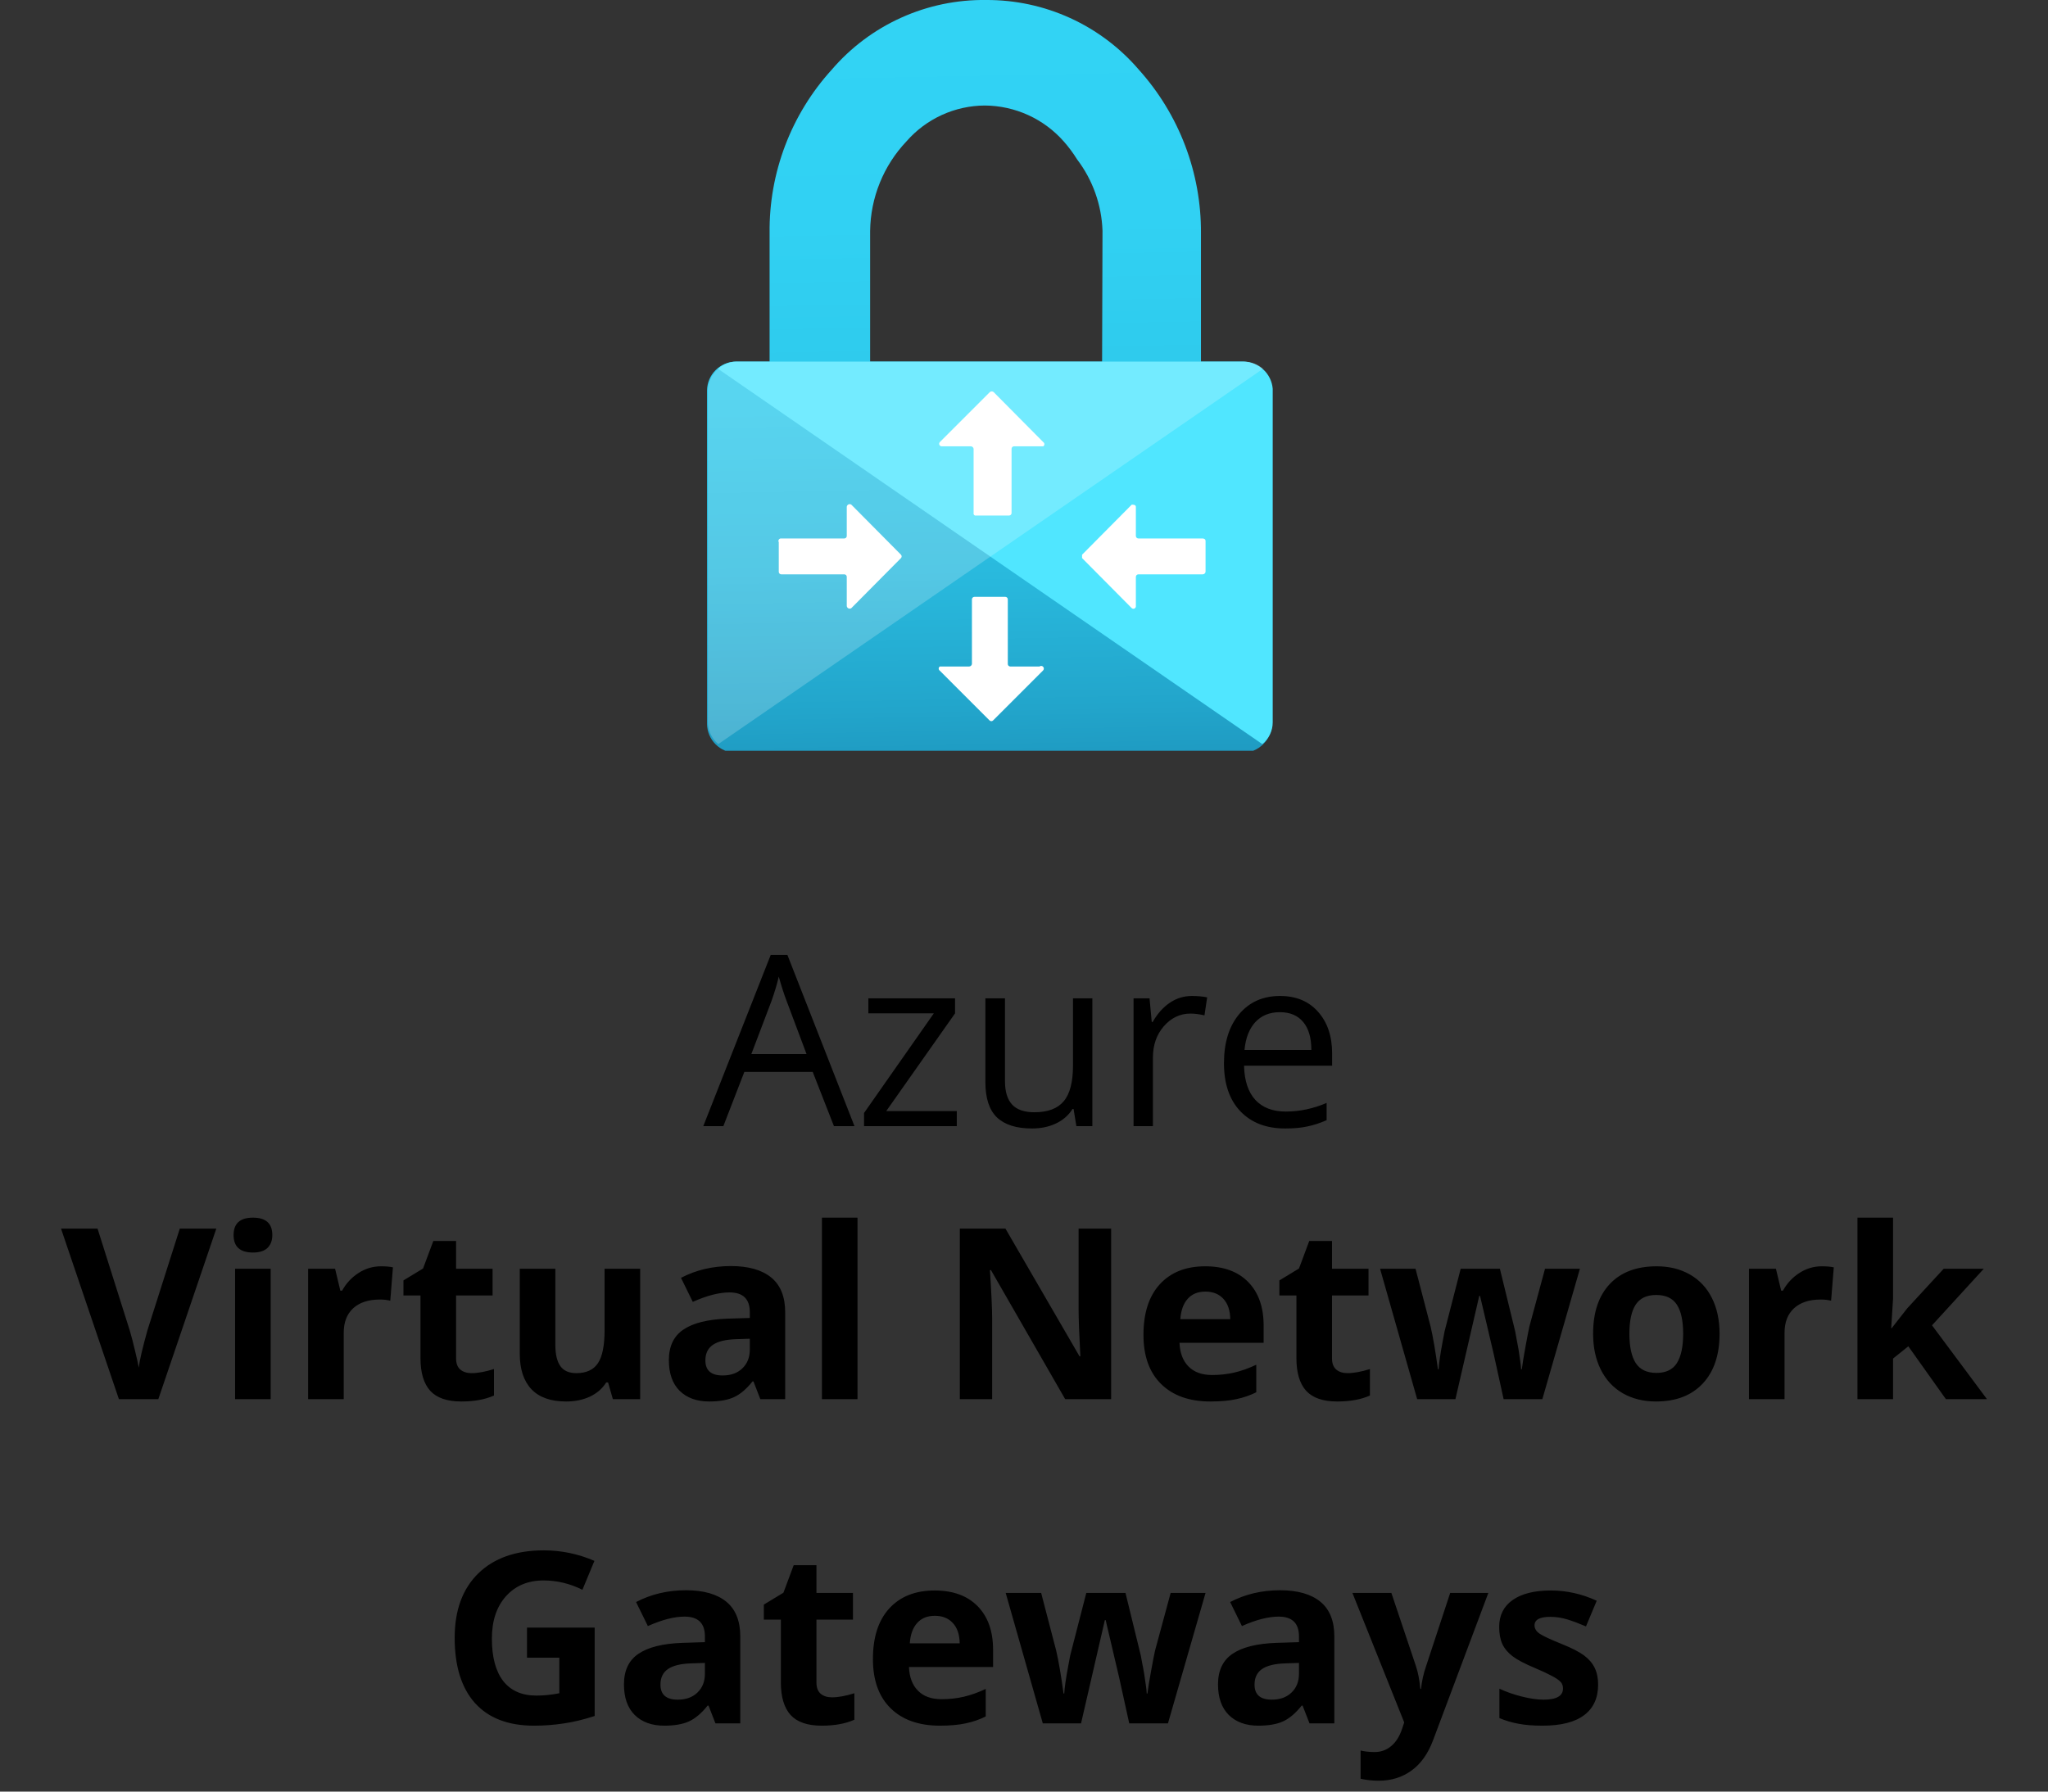
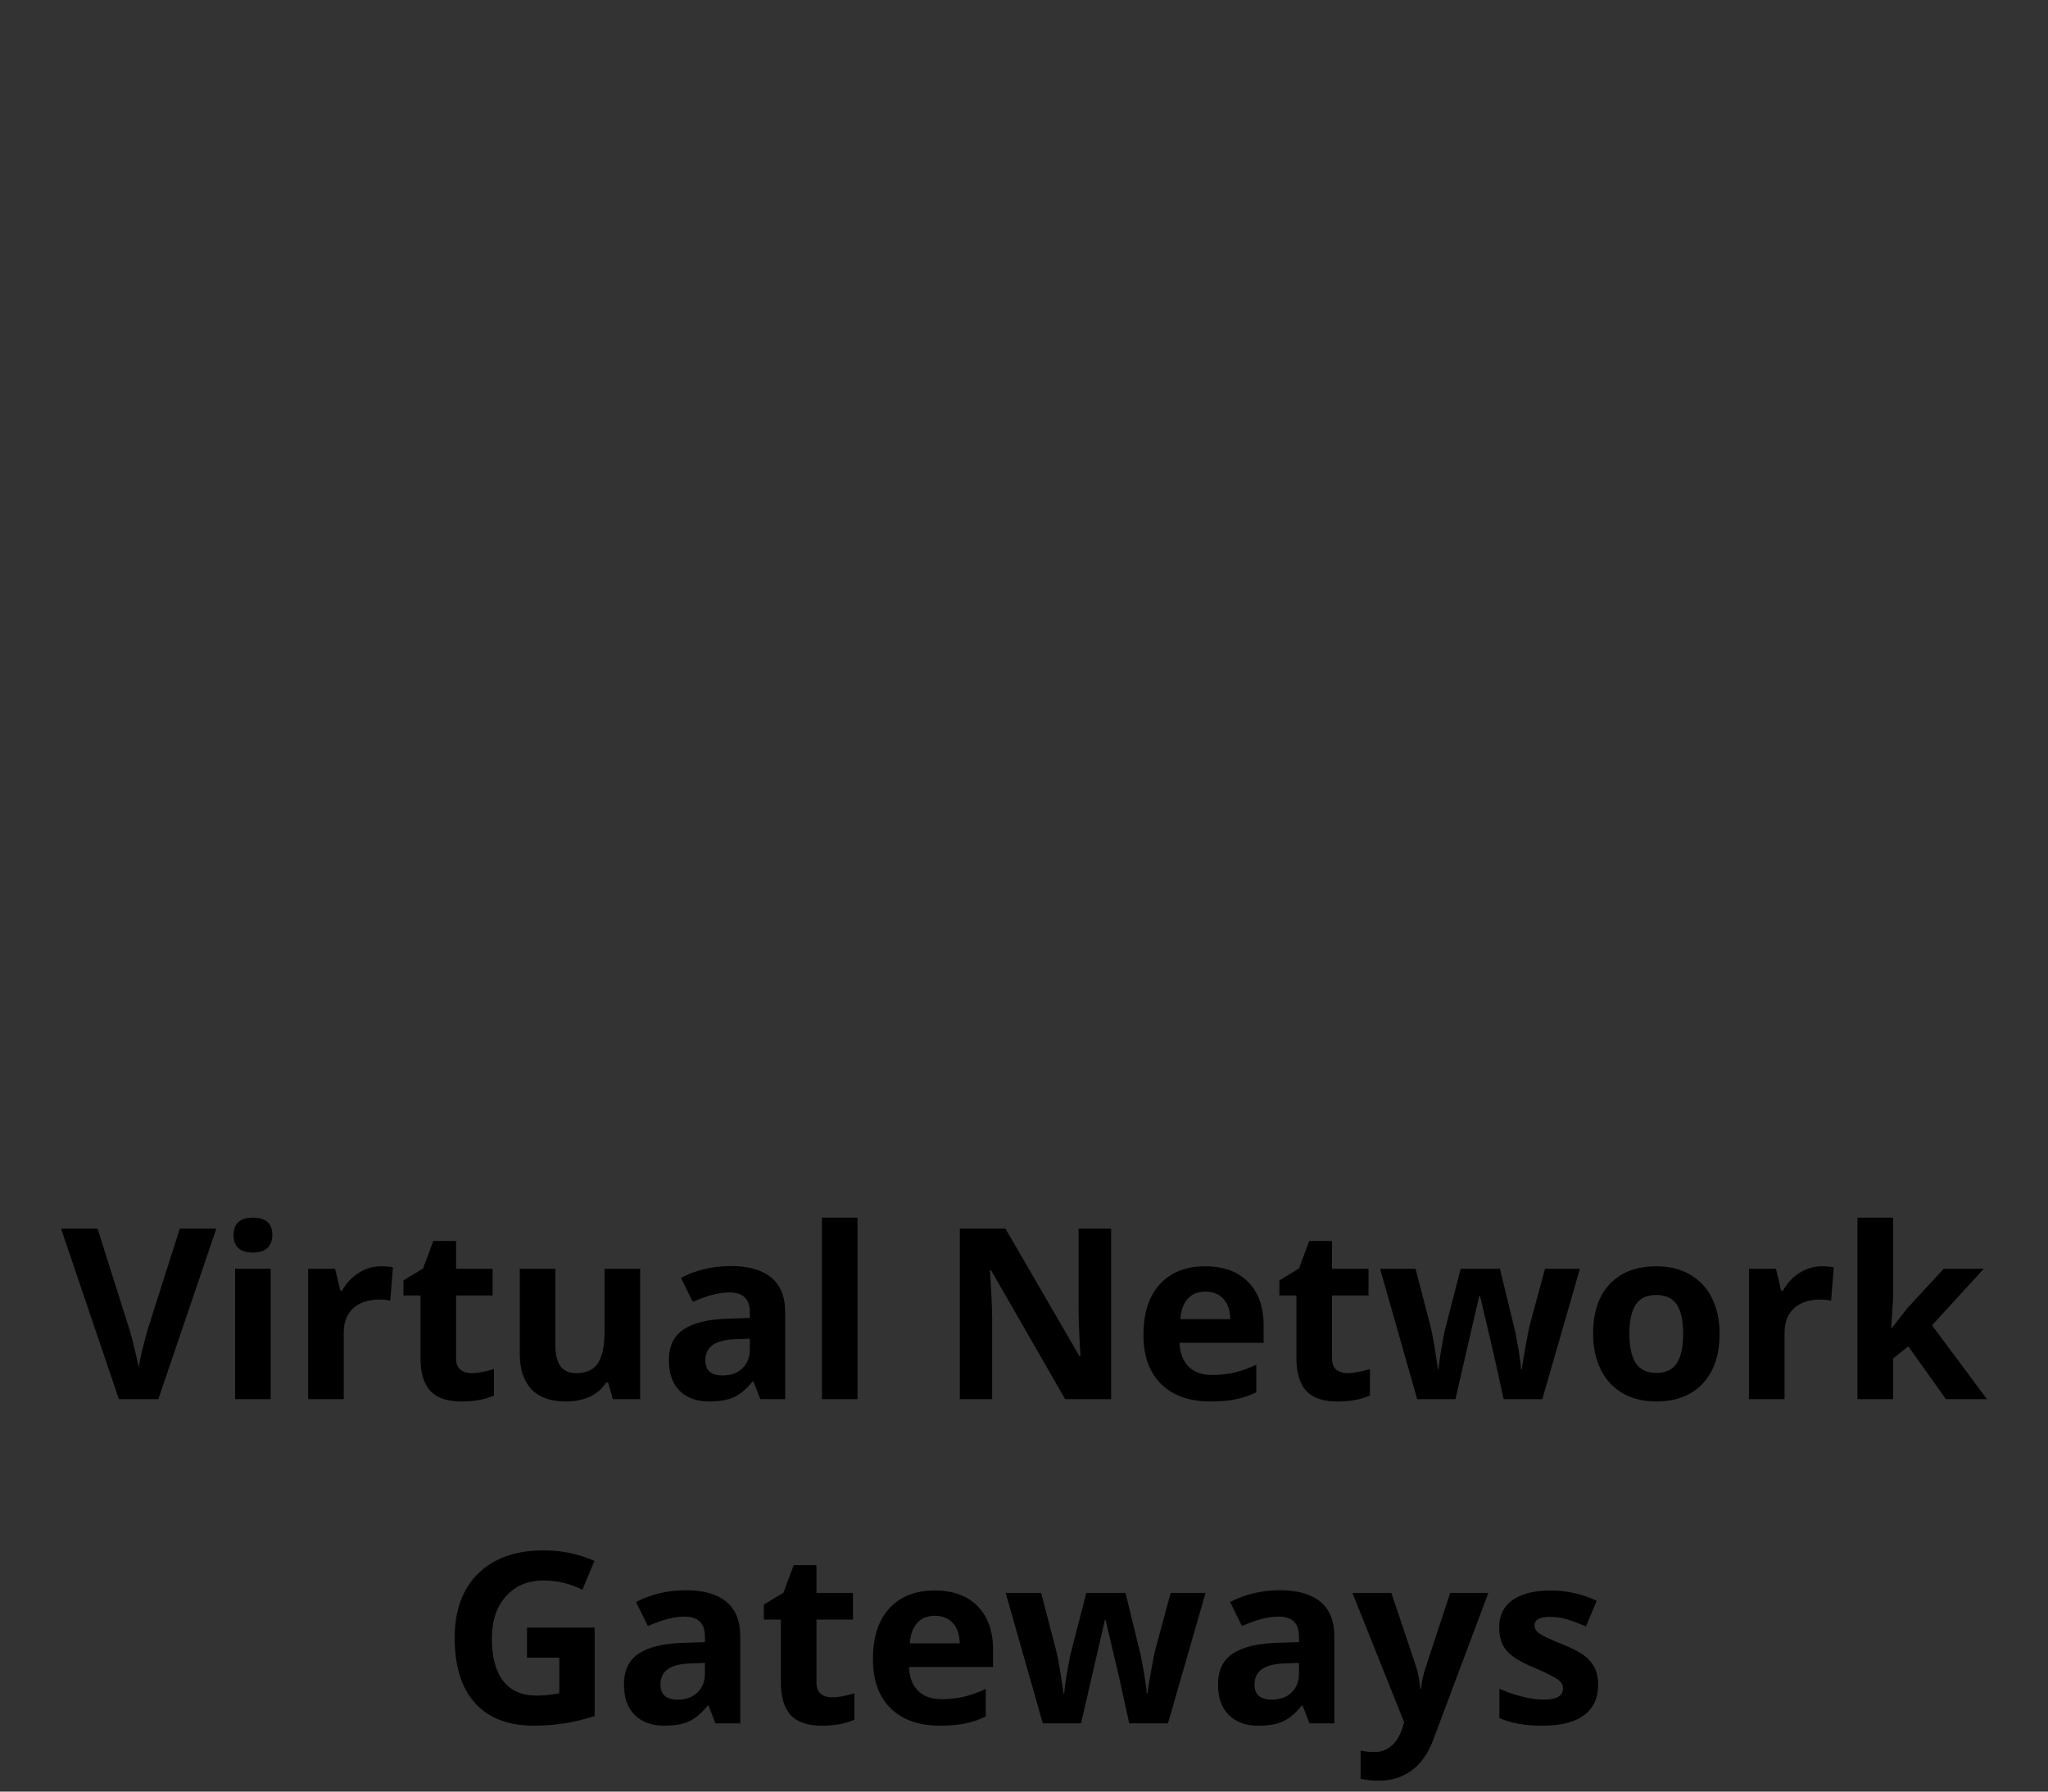
<svg xmlns="http://www.w3.org/2000/svg" width="120" height="105" viewBox="0 0 120 105" fill="none">
  <rect x="0" y="0" width="120" height="105" fill="#333333" stroke="none" />
-   <path d="M48.864 66L47.62 62.821H43.614L42.384 66H41.208L45.159 55.965H46.137L50.067 66H48.864ZM47.258 61.775L46.096 58.679C45.945 58.287 45.79 57.806 45.631 57.236C45.531 57.674 45.387 58.155 45.2 58.679L44.024 61.775H47.258ZM56.062 66H50.628V65.228L54.716 59.39H50.881V58.508H55.96V59.39L51.927 65.118H56.062V66ZM58.886 58.508V63.368C58.886 63.979 59.025 64.435 59.303 64.735C59.581 65.036 60.016 65.186 60.608 65.186C61.392 65.186 61.964 64.972 62.324 64.544C62.689 64.116 62.871 63.416 62.871 62.445V58.508H64.006V66H63.069L62.905 64.995H62.844C62.611 65.364 62.288 65.647 61.873 65.843C61.463 66.039 60.993 66.137 60.465 66.137C59.553 66.137 58.87 65.92 58.414 65.487C57.963 65.054 57.737 64.362 57.737 63.409V58.508H58.886ZM69.837 58.371C70.17 58.371 70.468 58.398 70.732 58.453L70.575 59.506C70.265 59.438 69.992 59.403 69.755 59.403C69.149 59.403 68.629 59.649 68.196 60.142C67.768 60.634 67.554 61.247 67.554 61.98V66H66.419V58.508H67.356L67.485 59.895H67.54C67.818 59.408 68.153 59.032 68.545 58.768C68.937 58.503 69.368 58.371 69.837 58.371ZM75.299 66.137C74.191 66.137 73.316 65.799 72.674 65.125C72.036 64.451 71.717 63.514 71.717 62.315C71.717 61.108 72.013 60.148 72.606 59.438C73.203 58.727 74.002 58.371 75.005 58.371C75.944 58.371 76.686 58.681 77.233 59.301C77.78 59.916 78.054 60.73 78.054 61.741V62.459H72.893C72.915 63.339 73.136 64.006 73.556 64.462C73.98 64.918 74.574 65.145 75.34 65.145C76.147 65.145 76.944 64.977 77.732 64.64V65.651C77.331 65.825 76.951 65.948 76.591 66.02C76.235 66.098 75.805 66.137 75.299 66.137ZM74.991 59.321C74.39 59.321 73.909 59.517 73.549 59.909C73.193 60.301 72.984 60.843 72.92 61.536H76.837C76.837 60.821 76.677 60.274 76.358 59.895C76.039 59.513 75.584 59.321 74.991 59.321Z" fill="black" />
  <path d="M10.535 72.006H12.675L9.277 82H6.967L3.576 72.006H5.716L7.596 77.953C7.701 78.304 7.808 78.714 7.917 79.184C8.031 79.648 8.102 79.972 8.129 80.154C8.179 79.735 8.35 79.001 8.642 77.953L10.535 72.006ZM13.687 72.382C13.687 71.703 14.065 71.363 14.821 71.363C15.578 71.363 15.956 71.703 15.956 72.382C15.956 72.705 15.86 72.958 15.669 73.141C15.482 73.318 15.2 73.407 14.821 73.407C14.065 73.407 13.687 73.065 13.687 72.382ZM15.86 82H13.775V74.357H15.86V82ZM22.32 74.214C22.603 74.214 22.838 74.234 23.024 74.275L22.867 76.231C22.699 76.185 22.494 76.162 22.252 76.162C21.587 76.162 21.067 76.333 20.693 76.675C20.324 77.017 20.14 77.495 20.14 78.11V82H18.055V74.357H19.634L19.941 75.643H20.044C20.281 75.214 20.6 74.87 21.001 74.61C21.407 74.346 21.846 74.214 22.32 74.214ZM27.632 80.476C27.996 80.476 28.434 80.396 28.944 80.236V81.788C28.425 82.02 27.787 82.137 27.03 82.137C26.196 82.137 25.588 81.927 25.205 81.508C24.827 81.084 24.638 80.451 24.638 79.607V75.923H23.64V75.041L24.788 74.344L25.39 72.731H26.723V74.357H28.862V75.923H26.723V79.607C26.723 79.904 26.805 80.122 26.969 80.264C27.137 80.405 27.358 80.476 27.632 80.476ZM35.91 82L35.63 81.022H35.52C35.297 81.378 34.98 81.654 34.57 81.85C34.16 82.041 33.693 82.137 33.169 82.137C32.271 82.137 31.594 81.897 31.139 81.419C30.683 80.936 30.455 80.243 30.455 79.341V74.357H32.54V78.821C32.54 79.373 32.638 79.787 32.834 80.065C33.03 80.339 33.342 80.476 33.77 80.476C34.354 80.476 34.775 80.282 35.035 79.894C35.295 79.503 35.425 78.856 35.425 77.953V74.357H37.51V82H35.91ZM44.551 82L44.148 80.961H44.093C43.742 81.403 43.38 81.711 43.006 81.884C42.637 82.052 42.154 82.137 41.557 82.137C40.823 82.137 40.244 81.927 39.82 81.508C39.401 81.088 39.191 80.492 39.191 79.717C39.191 78.906 39.474 78.309 40.039 77.926C40.609 77.538 41.465 77.324 42.609 77.283L43.935 77.242V76.907C43.935 76.132 43.539 75.745 42.746 75.745C42.135 75.745 41.418 75.93 40.593 76.299L39.902 74.891C40.782 74.43 41.757 74.2 42.828 74.2C43.853 74.2 44.64 74.424 45.187 74.87C45.733 75.317 46.007 75.996 46.007 76.907V82H44.551ZM43.935 78.459L43.129 78.486C42.523 78.505 42.072 78.614 41.775 78.814C41.479 79.015 41.331 79.32 41.331 79.731C41.331 80.318 41.668 80.612 42.343 80.612C42.826 80.612 43.211 80.473 43.498 80.195C43.79 79.917 43.935 79.548 43.935 79.088V78.459ZM50.245 82H48.16V71.363H50.245V82ZM65.106 82H62.413L58.065 74.439H58.004C58.09 75.775 58.134 76.727 58.134 77.297V82H56.24V72.006H58.913L63.254 79.491H63.302C63.233 78.192 63.199 77.274 63.199 76.736V72.006H65.106V82ZM70.63 75.697C70.188 75.697 69.841 75.838 69.591 76.121C69.34 76.399 69.197 76.796 69.16 77.311H72.086C72.077 76.796 71.942 76.399 71.683 76.121C71.423 75.838 71.072 75.697 70.63 75.697ZM70.924 82.137C69.693 82.137 68.732 81.797 68.039 81.118C67.346 80.439 67 79.478 67 78.233C67 76.953 67.319 75.964 67.957 75.267C68.6 74.565 69.486 74.214 70.616 74.214C71.696 74.214 72.537 74.522 73.139 75.137C73.74 75.752 74.041 76.602 74.041 77.686V78.698H69.112C69.135 79.291 69.311 79.753 69.639 80.086C69.967 80.419 70.427 80.585 71.019 80.585C71.48 80.585 71.915 80.537 72.325 80.441C72.735 80.346 73.164 80.193 73.61 79.983V81.597C73.246 81.779 72.856 81.913 72.441 82C72.027 82.091 71.521 82.137 70.924 82.137ZM78.956 80.476C79.321 80.476 79.758 80.396 80.269 80.236V81.788C79.749 82.02 79.111 82.137 78.355 82.137C77.52 82.137 76.912 81.927 76.529 81.508C76.151 81.084 75.962 80.451 75.962 79.607V75.923H74.964V75.041L76.112 74.344L76.714 72.731H78.047V74.357H80.186V75.923H78.047V79.607C78.047 79.904 78.129 80.122 78.293 80.264C78.462 80.405 78.683 80.476 78.956 80.476ZM88.103 82L87.515 79.327L86.722 75.95H86.674L85.279 82H83.037L80.863 74.357H82.941L83.823 77.741C83.965 78.347 84.108 79.184 84.254 80.25H84.295C84.313 79.904 84.393 79.355 84.534 78.603L84.644 78.022L85.587 74.357H87.884L88.779 78.022C88.797 78.122 88.825 78.27 88.861 78.466C88.902 78.662 88.941 78.871 88.978 79.095C89.014 79.314 89.046 79.53 89.073 79.744C89.105 79.954 89.123 80.122 89.128 80.25H89.169C89.21 79.922 89.283 79.473 89.388 78.903C89.493 78.329 89.568 77.942 89.613 77.741L90.529 74.357H92.573L90.372 82H88.103ZM95.472 78.165C95.472 78.921 95.595 79.493 95.841 79.881C96.091 80.268 96.497 80.462 97.058 80.462C97.614 80.462 98.012 80.27 98.254 79.888C98.5 79.5 98.623 78.926 98.623 78.165C98.623 77.409 98.5 76.841 98.254 76.463C98.008 76.085 97.605 75.895 97.044 75.895C96.488 75.895 96.087 76.085 95.841 76.463C95.595 76.837 95.472 77.404 95.472 78.165ZM100.756 78.165C100.756 79.409 100.428 80.382 99.772 81.084C99.115 81.786 98.201 82.137 97.03 82.137C96.296 82.137 95.649 81.977 95.089 81.658C94.528 81.335 94.098 80.872 93.797 80.27C93.496 79.669 93.346 78.967 93.346 78.165C93.346 76.916 93.671 75.946 94.323 75.253C94.975 74.56 95.891 74.214 97.071 74.214C97.805 74.214 98.452 74.373 99.013 74.692C99.573 75.011 100.004 75.469 100.305 76.066C100.605 76.663 100.756 77.363 100.756 78.165ZM106.744 74.214C107.027 74.214 107.261 74.234 107.448 74.275L107.291 76.231C107.122 76.185 106.917 76.162 106.676 76.162C106.01 76.162 105.491 76.333 105.117 76.675C104.748 77.017 104.563 77.495 104.563 78.11V82H102.479V74.357H104.058L104.365 75.643H104.468C104.705 75.214 105.024 74.87 105.425 74.61C105.83 74.346 106.27 74.214 106.744 74.214ZM110.839 77.844L111.748 76.682L113.888 74.357H116.239L113.204 77.673L116.424 82H114.018L111.816 78.903L110.921 79.621V82H108.836V71.363H110.921V76.107L110.812 77.844H110.839ZM30.879 95.388H34.844V100.569C34.201 100.779 33.595 100.925 33.025 101.007C32.46 101.093 31.881 101.137 31.289 101.137C29.781 101.137 28.628 100.695 27.83 99.811C27.037 98.922 26.641 97.648 26.641 95.989C26.641 94.376 27.101 93.118 28.021 92.216C28.947 91.314 30.227 90.862 31.863 90.862C32.889 90.862 33.878 91.067 34.83 91.478L34.126 93.173C33.397 92.808 32.638 92.626 31.85 92.626C30.934 92.626 30.2 92.934 29.648 93.549C29.097 94.164 28.821 94.991 28.821 96.03C28.821 97.115 29.042 97.944 29.484 98.519C29.931 99.088 30.578 99.373 31.426 99.373C31.868 99.373 32.317 99.328 32.773 99.236V97.151H30.879V95.388ZM41.919 101L41.516 99.961H41.461C41.11 100.403 40.748 100.711 40.374 100.884C40.005 101.052 39.522 101.137 38.925 101.137C38.191 101.137 37.612 100.927 37.188 100.508C36.769 100.089 36.56 99.492 36.56 98.717C36.56 97.906 36.842 97.309 37.407 96.926C37.977 96.538 38.834 96.324 39.977 96.283L41.304 96.242V95.907C41.304 95.132 40.907 94.745 40.114 94.745C39.504 94.745 38.786 94.93 37.961 95.299L37.27 93.891C38.15 93.43 39.125 93.2 40.196 93.2C41.222 93.2 42.008 93.424 42.555 93.87C43.102 94.317 43.375 94.996 43.375 95.907V101H41.919ZM41.304 97.459L40.497 97.486C39.891 97.505 39.44 97.614 39.144 97.814C38.847 98.015 38.699 98.32 38.699 98.731C38.699 99.318 39.036 99.612 39.711 99.612C40.194 99.612 40.579 99.473 40.866 99.195C41.158 98.917 41.304 98.548 41.304 98.088V97.459ZM48.748 99.476C49.113 99.476 49.55 99.396 50.06 99.236V100.788C49.541 101.021 48.903 101.137 48.147 101.137C47.312 101.137 46.704 100.927 46.321 100.508C45.943 100.084 45.754 99.451 45.754 98.607V94.923H44.756V94.041L45.904 93.344L46.506 91.731H47.839V93.357H49.978V94.923H47.839V98.607C47.839 98.904 47.921 99.122 48.085 99.264C48.254 99.405 48.475 99.476 48.748 99.476ZM54.777 94.697C54.335 94.697 53.989 94.838 53.738 95.121C53.488 95.399 53.344 95.796 53.308 96.311H56.233C56.224 95.796 56.09 95.399 55.83 95.121C55.57 94.838 55.219 94.697 54.777 94.697ZM55.071 101.137C53.841 101.137 52.879 100.797 52.187 100.118C51.494 99.439 51.148 98.478 51.148 97.233C51.148 95.953 51.467 94.964 52.105 94.267C52.747 93.565 53.633 93.214 54.764 93.214C55.844 93.214 56.685 93.522 57.286 94.137C57.888 94.752 58.188 95.602 58.188 96.686V97.698H53.26C53.283 98.291 53.458 98.753 53.786 99.086C54.114 99.419 54.575 99.585 55.167 99.585C55.627 99.585 56.062 99.537 56.473 99.441C56.883 99.346 57.311 99.193 57.758 98.983V100.597C57.393 100.779 57.004 100.913 56.589 101C56.174 101.091 55.668 101.137 55.071 101.137ZM66.166 101L65.578 98.327L64.785 94.95H64.737L63.343 101H61.101L58.927 93.357H61.005L61.887 96.741C62.028 97.347 62.172 98.184 62.317 99.25H62.358C62.377 98.904 62.456 98.355 62.598 97.603L62.707 97.022L63.65 93.357H65.947L66.843 97.022C66.861 97.122 66.888 97.27 66.925 97.466C66.966 97.662 67.005 97.871 67.041 98.095C67.078 98.314 67.109 98.53 67.137 98.744C67.169 98.954 67.187 99.122 67.191 99.25H67.232C67.273 98.922 67.346 98.473 67.451 97.903C67.556 97.329 67.631 96.942 67.677 96.741L68.593 93.357H70.637L68.436 101H66.166ZM76.728 101L76.324 99.961H76.269C75.919 100.403 75.556 100.711 75.183 100.884C74.814 101.052 74.33 101.137 73.733 101.137C73 101.137 72.421 100.927 71.997 100.508C71.578 100.089 71.368 99.492 71.368 98.717C71.368 97.906 71.651 97.309 72.216 96.926C72.785 96.538 73.642 96.324 74.786 96.283L76.112 96.242V95.907C76.112 95.132 75.716 94.745 74.923 94.745C74.312 94.745 73.594 94.93 72.769 95.299L72.079 93.891C72.959 93.43 73.934 93.2 75.005 93.2C76.03 93.2 76.816 93.424 77.363 93.87C77.91 94.317 78.184 94.996 78.184 95.907V101H76.728ZM76.112 97.459L75.306 97.486C74.7 97.505 74.248 97.614 73.952 97.814C73.656 98.015 73.508 98.32 73.508 98.731C73.508 99.318 73.845 99.612 74.519 99.612C75.003 99.612 75.388 99.473 75.675 99.195C75.966 98.917 76.112 98.548 76.112 98.088V97.459ZM79.243 93.357H81.526L82.969 97.657C83.092 98.031 83.176 98.473 83.222 98.983H83.263C83.313 98.514 83.411 98.072 83.557 97.657L84.972 93.357H87.207L83.974 101.978C83.677 102.775 83.254 103.372 82.702 103.769C82.155 104.165 81.515 104.363 80.781 104.363C80.421 104.363 80.068 104.325 79.722 104.247V102.593C79.972 102.652 80.246 102.682 80.542 102.682C80.911 102.682 81.232 102.568 81.506 102.34C81.784 102.117 82 101.777 82.155 101.321L82.278 100.945L79.243 93.357ZM93.64 98.731C93.64 99.514 93.366 100.111 92.819 100.521C92.277 100.932 91.463 101.137 90.379 101.137C89.823 101.137 89.349 101.098 88.957 101.021C88.565 100.948 88.198 100.838 87.856 100.692V98.97C88.244 99.152 88.679 99.305 89.162 99.428C89.65 99.551 90.078 99.612 90.447 99.612C91.204 99.612 91.582 99.394 91.582 98.956C91.582 98.792 91.532 98.66 91.432 98.56C91.331 98.455 91.158 98.338 90.912 98.211C90.666 98.079 90.338 97.926 89.928 97.753C89.34 97.507 88.907 97.279 88.629 97.069C88.356 96.86 88.155 96.62 88.027 96.352C87.904 96.078 87.843 95.743 87.843 95.347C87.843 94.668 88.105 94.144 88.629 93.774C89.158 93.401 89.905 93.214 90.871 93.214C91.792 93.214 92.687 93.414 93.558 93.815L92.929 95.319C92.546 95.155 92.188 95.021 91.856 94.916C91.523 94.811 91.183 94.759 90.837 94.759C90.222 94.759 89.914 94.925 89.914 95.258C89.914 95.445 90.012 95.606 90.208 95.743C90.409 95.88 90.844 96.083 91.514 96.352C92.111 96.593 92.548 96.819 92.826 97.028C93.104 97.238 93.309 97.48 93.441 97.753C93.574 98.026 93.64 98.352 93.64 98.731Z" fill="black" />
  <g clip-path="url(#clip0_1212_294)">
-     <path d="M72.813 21.193H70.369V13.664C70.39 10.128 69.091 6.711 66.727 4.082C65.621 2.794 64.248 1.761 62.703 1.056C61.158 0.351 59.478 -0.009 57.78 -1.69101e-05C56.066 -0.023 54.367 0.33 52.804 1.036C51.241 1.741 49.852 2.781 48.736 4.082C46.354 6.701 45.053 10.125 45.093 13.664V21.193H43.113C42.668 21.2 42.243 21.379 41.928 21.694C41.613 22.009 41.433 22.435 41.427 22.88V42.435C41.433 42.881 41.613 43.306 41.928 43.621C42.243 43.936 42.668 44.116 43.113 44.122H72.813C73.261 44.116 73.689 43.937 74.008 43.623C74.327 43.309 74.512 42.883 74.525 42.435V22.88C74.512 22.432 74.327 22.007 74.008 21.693C73.689 21.378 73.261 21.199 72.813 21.193V21.193ZM64.576 21.193H50.984V13.542C51.007 11.585 51.766 9.708 53.111 8.287C53.684 7.63 54.39 7.103 55.182 6.74C55.975 6.378 56.835 6.188 57.707 6.184C58.581 6.19 59.445 6.38 60.241 6.742C61.038 7.104 61.748 7.631 62.327 8.287C62.617 8.614 62.878 8.966 63.109 9.338C64.026 10.544 64.547 12.004 64.6 13.518L64.576 21.193Z" fill="url(#paint0_linear_1212_294)" />
    <path d="M72.887 21.193H43.138C42.74 21.195 42.357 21.343 42.062 21.609L73.962 43.609C74.152 43.456 74.306 43.262 74.412 43.042C74.517 42.823 74.573 42.582 74.573 42.338V22.782C74.537 22.356 74.345 21.958 74.034 21.665C73.723 21.372 73.314 21.204 72.887 21.193V21.193Z" fill="#50E6FF" />
-     <path opacity="0.2" d="M43.187 21.193H72.911C73.315 21.198 73.705 21.345 74.011 21.609L42.087 43.609C41.9 43.453 41.749 43.258 41.644 43.039C41.539 42.82 41.481 42.581 41.476 42.338V22.782C41.517 22.354 41.714 21.956 42.03 21.663C42.345 21.37 42.757 21.203 43.187 21.193V21.193Z" fill="white" />
-     <path d="M55.067 25.911L58 22.978C58.031 22.952 58.07 22.938 58.11 22.938C58.15 22.938 58.189 22.952 58.22 22.978L61.129 25.911C61.149 25.924 61.166 25.943 61.177 25.964C61.188 25.985 61.194 26.009 61.194 26.033C61.194 26.058 61.188 26.081 61.177 26.103C61.166 26.124 61.149 26.142 61.129 26.156H59.418C59.379 26.156 59.342 26.171 59.314 26.198C59.286 26.226 59.271 26.263 59.271 26.302V30.067C59.271 30.106 59.256 30.143 59.228 30.17C59.201 30.198 59.163 30.213 59.124 30.213H57.193C57.173 30.218 57.152 30.218 57.132 30.212C57.112 30.206 57.094 30.195 57.079 30.181C57.065 30.166 57.054 30.148 57.048 30.128C57.042 30.108 57.042 30.087 57.047 30.067V26.302C57.041 26.261 57.02 26.224 56.989 26.197C56.957 26.17 56.917 26.155 56.876 26.156H55.164C55.137 26.154 55.111 26.144 55.089 26.128C55.067 26.111 55.05 26.089 55.039 26.064C55.029 26.038 55.026 26.011 55.031 25.984C55.036 25.957 55.048 25.931 55.067 25.911V25.911ZM61.104 39.307L58.196 42.216C58.182 42.231 58.165 42.244 58.146 42.252C58.127 42.261 58.106 42.265 58.086 42.265C58.065 42.265 58.044 42.261 58.025 42.252C58.006 42.244 57.989 42.231 57.975 42.216L55.067 39.307C55.047 39.293 55.03 39.275 55.019 39.254C55.007 39.233 55.001 39.209 55.001 39.184C55.001 39.16 55.007 39.136 55.019 39.115C55.03 39.094 55.047 39.076 55.067 39.062H56.778C56.819 39.063 56.859 39.048 56.891 39.021C56.922 38.994 56.943 38.957 56.949 38.916V35.127C56.949 35.088 56.964 35.05 56.992 35.023C57.019 34.995 57.057 34.98 57.096 34.98H58.904C58.943 34.98 58.981 34.995 59.008 35.023C59.036 35.05 59.051 35.088 59.051 35.127V38.916C59.051 38.955 59.066 38.992 59.094 39.019C59.121 39.047 59.159 39.062 59.198 39.062H60.909C60.941 39.036 60.983 39.024 61.024 39.029C61.065 39.033 61.103 39.054 61.129 39.087C61.155 39.119 61.167 39.16 61.162 39.202C61.158 39.243 61.137 39.281 61.104 39.307V39.307ZM49.615 35.518V33.807C49.615 33.768 49.6 33.73 49.573 33.703C49.545 33.675 49.508 33.66 49.469 33.66H45.778C45.739 33.66 45.702 33.645 45.674 33.617C45.647 33.59 45.631 33.552 45.631 33.513V31.778C45.617 31.754 45.61 31.727 45.611 31.699C45.611 31.672 45.62 31.645 45.635 31.622C45.651 31.599 45.672 31.581 45.697 31.569C45.722 31.558 45.75 31.554 45.778 31.558H49.469C49.508 31.558 49.545 31.542 49.573 31.515C49.6 31.487 49.615 31.45 49.615 31.411V29.7C49.619 29.67 49.629 29.642 49.647 29.618C49.664 29.593 49.688 29.574 49.715 29.562C49.742 29.549 49.772 29.544 49.802 29.547C49.831 29.55 49.86 29.561 49.884 29.578L52.793 32.511C52.817 32.538 52.831 32.573 52.831 32.609C52.831 32.645 52.817 32.68 52.793 32.707L49.884 35.64C49.86 35.657 49.831 35.668 49.802 35.671C49.772 35.673 49.742 35.668 49.715 35.656C49.688 35.644 49.664 35.624 49.647 35.6C49.629 35.576 49.619 35.547 49.615 35.518V35.518ZM66.555 29.7V31.411C66.555 31.45 66.571 31.487 66.599 31.515C66.626 31.542 66.663 31.558 66.702 31.558H70.467C70.467 31.558 70.638 31.558 70.638 31.704V33.513C70.632 33.554 70.611 33.592 70.58 33.619C70.548 33.646 70.508 33.66 70.467 33.66H66.702C66.683 33.66 66.664 33.664 66.646 33.671C66.628 33.678 66.612 33.689 66.599 33.703C66.585 33.717 66.574 33.733 66.567 33.751C66.559 33.768 66.555 33.787 66.555 33.807V35.518C66.558 35.547 66.552 35.577 66.538 35.602C66.523 35.628 66.501 35.649 66.475 35.662C66.449 35.676 66.419 35.681 66.39 35.677C66.36 35.673 66.333 35.66 66.311 35.64L63.402 32.707V32.511L66.311 29.578C66.311 29.578 66.555 29.553 66.555 29.7V29.7Z" fill="white" />
  </g>
  <defs>
    <linearGradient id="paint0_linear_1212_294" x1="56.998" y1="-19.042" x2="58.293" y2="49.011" gradientUnits="userSpaceOnUse">
      <stop offset="0.22" stop-color="#32D4F5" />
      <stop offset="0.47" stop-color="#31D1F3" />
      <stop offset="0.63" stop-color="#2EC9EB" />
      <stop offset="0.77" stop-color="#29BADE" />
      <stop offset="0.89" stop-color="#22A5CB" />
      <stop offset="1" stop-color="#198AB3" />
    </linearGradient>
    <clipPath id="clip0_1212_294">
-       <rect width="44" height="44" fill="white" transform="translate(36)" />
-     </clipPath>
+       </clipPath>
  </defs>
</svg>